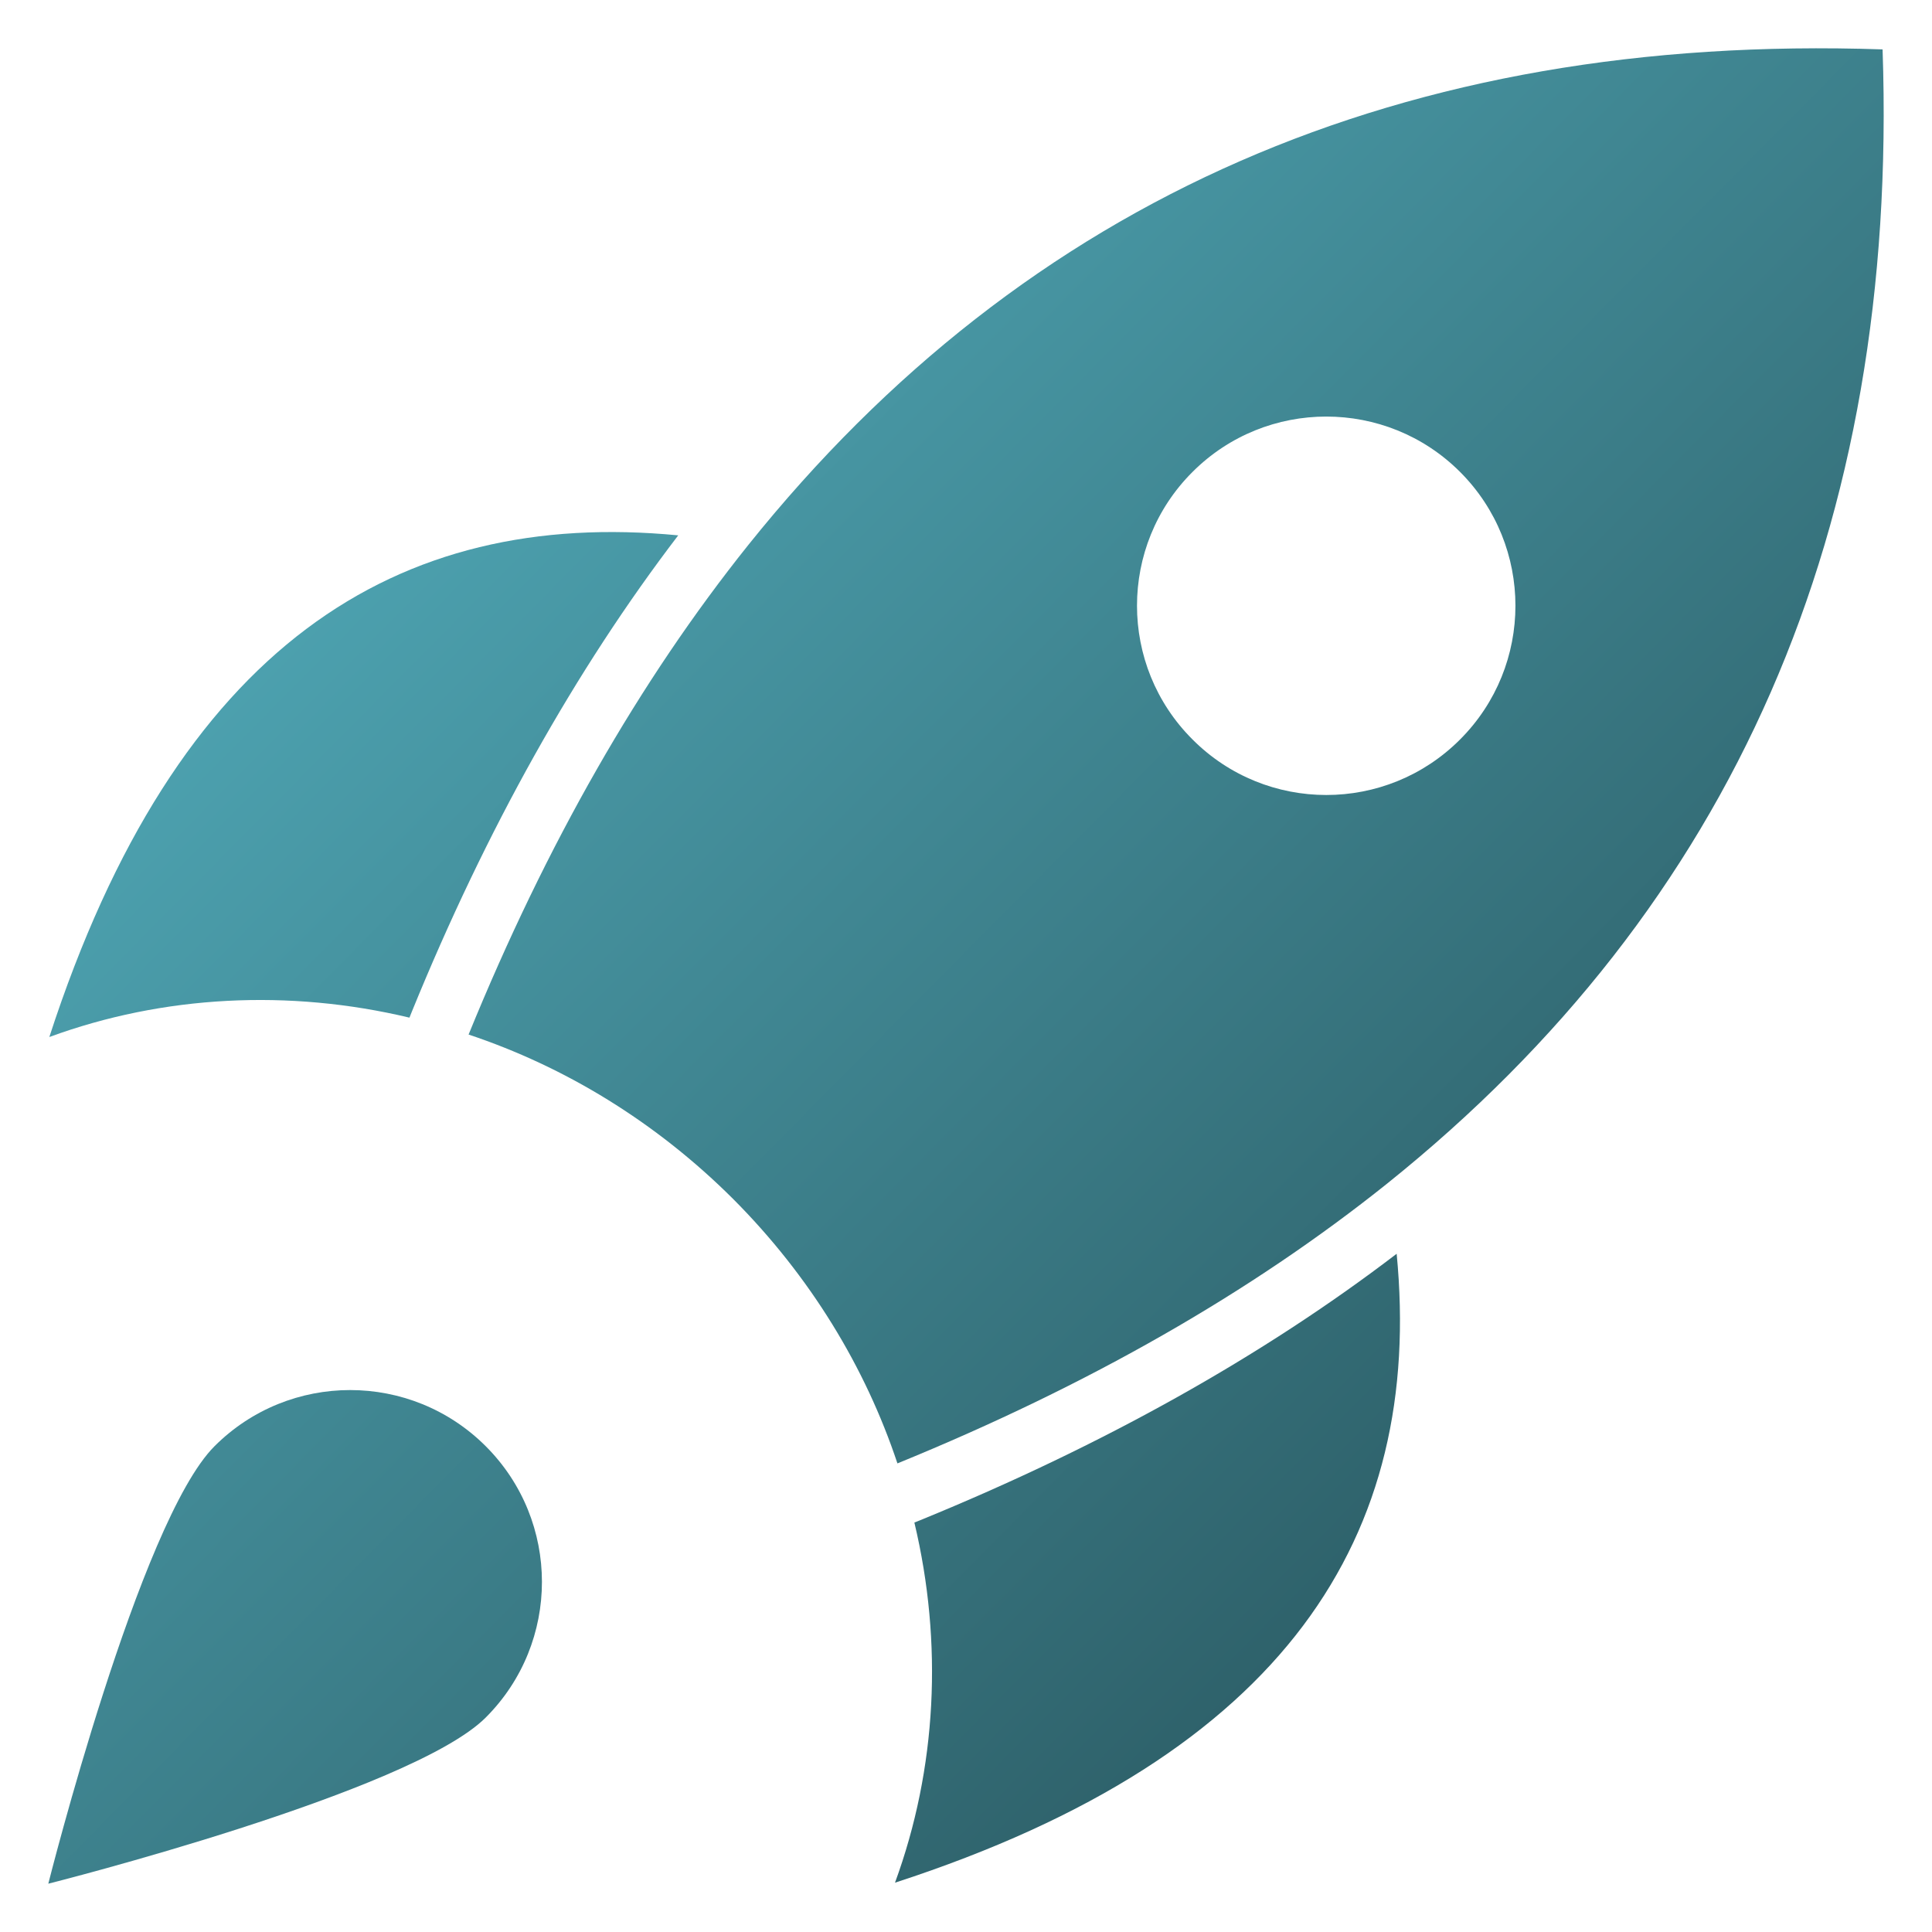
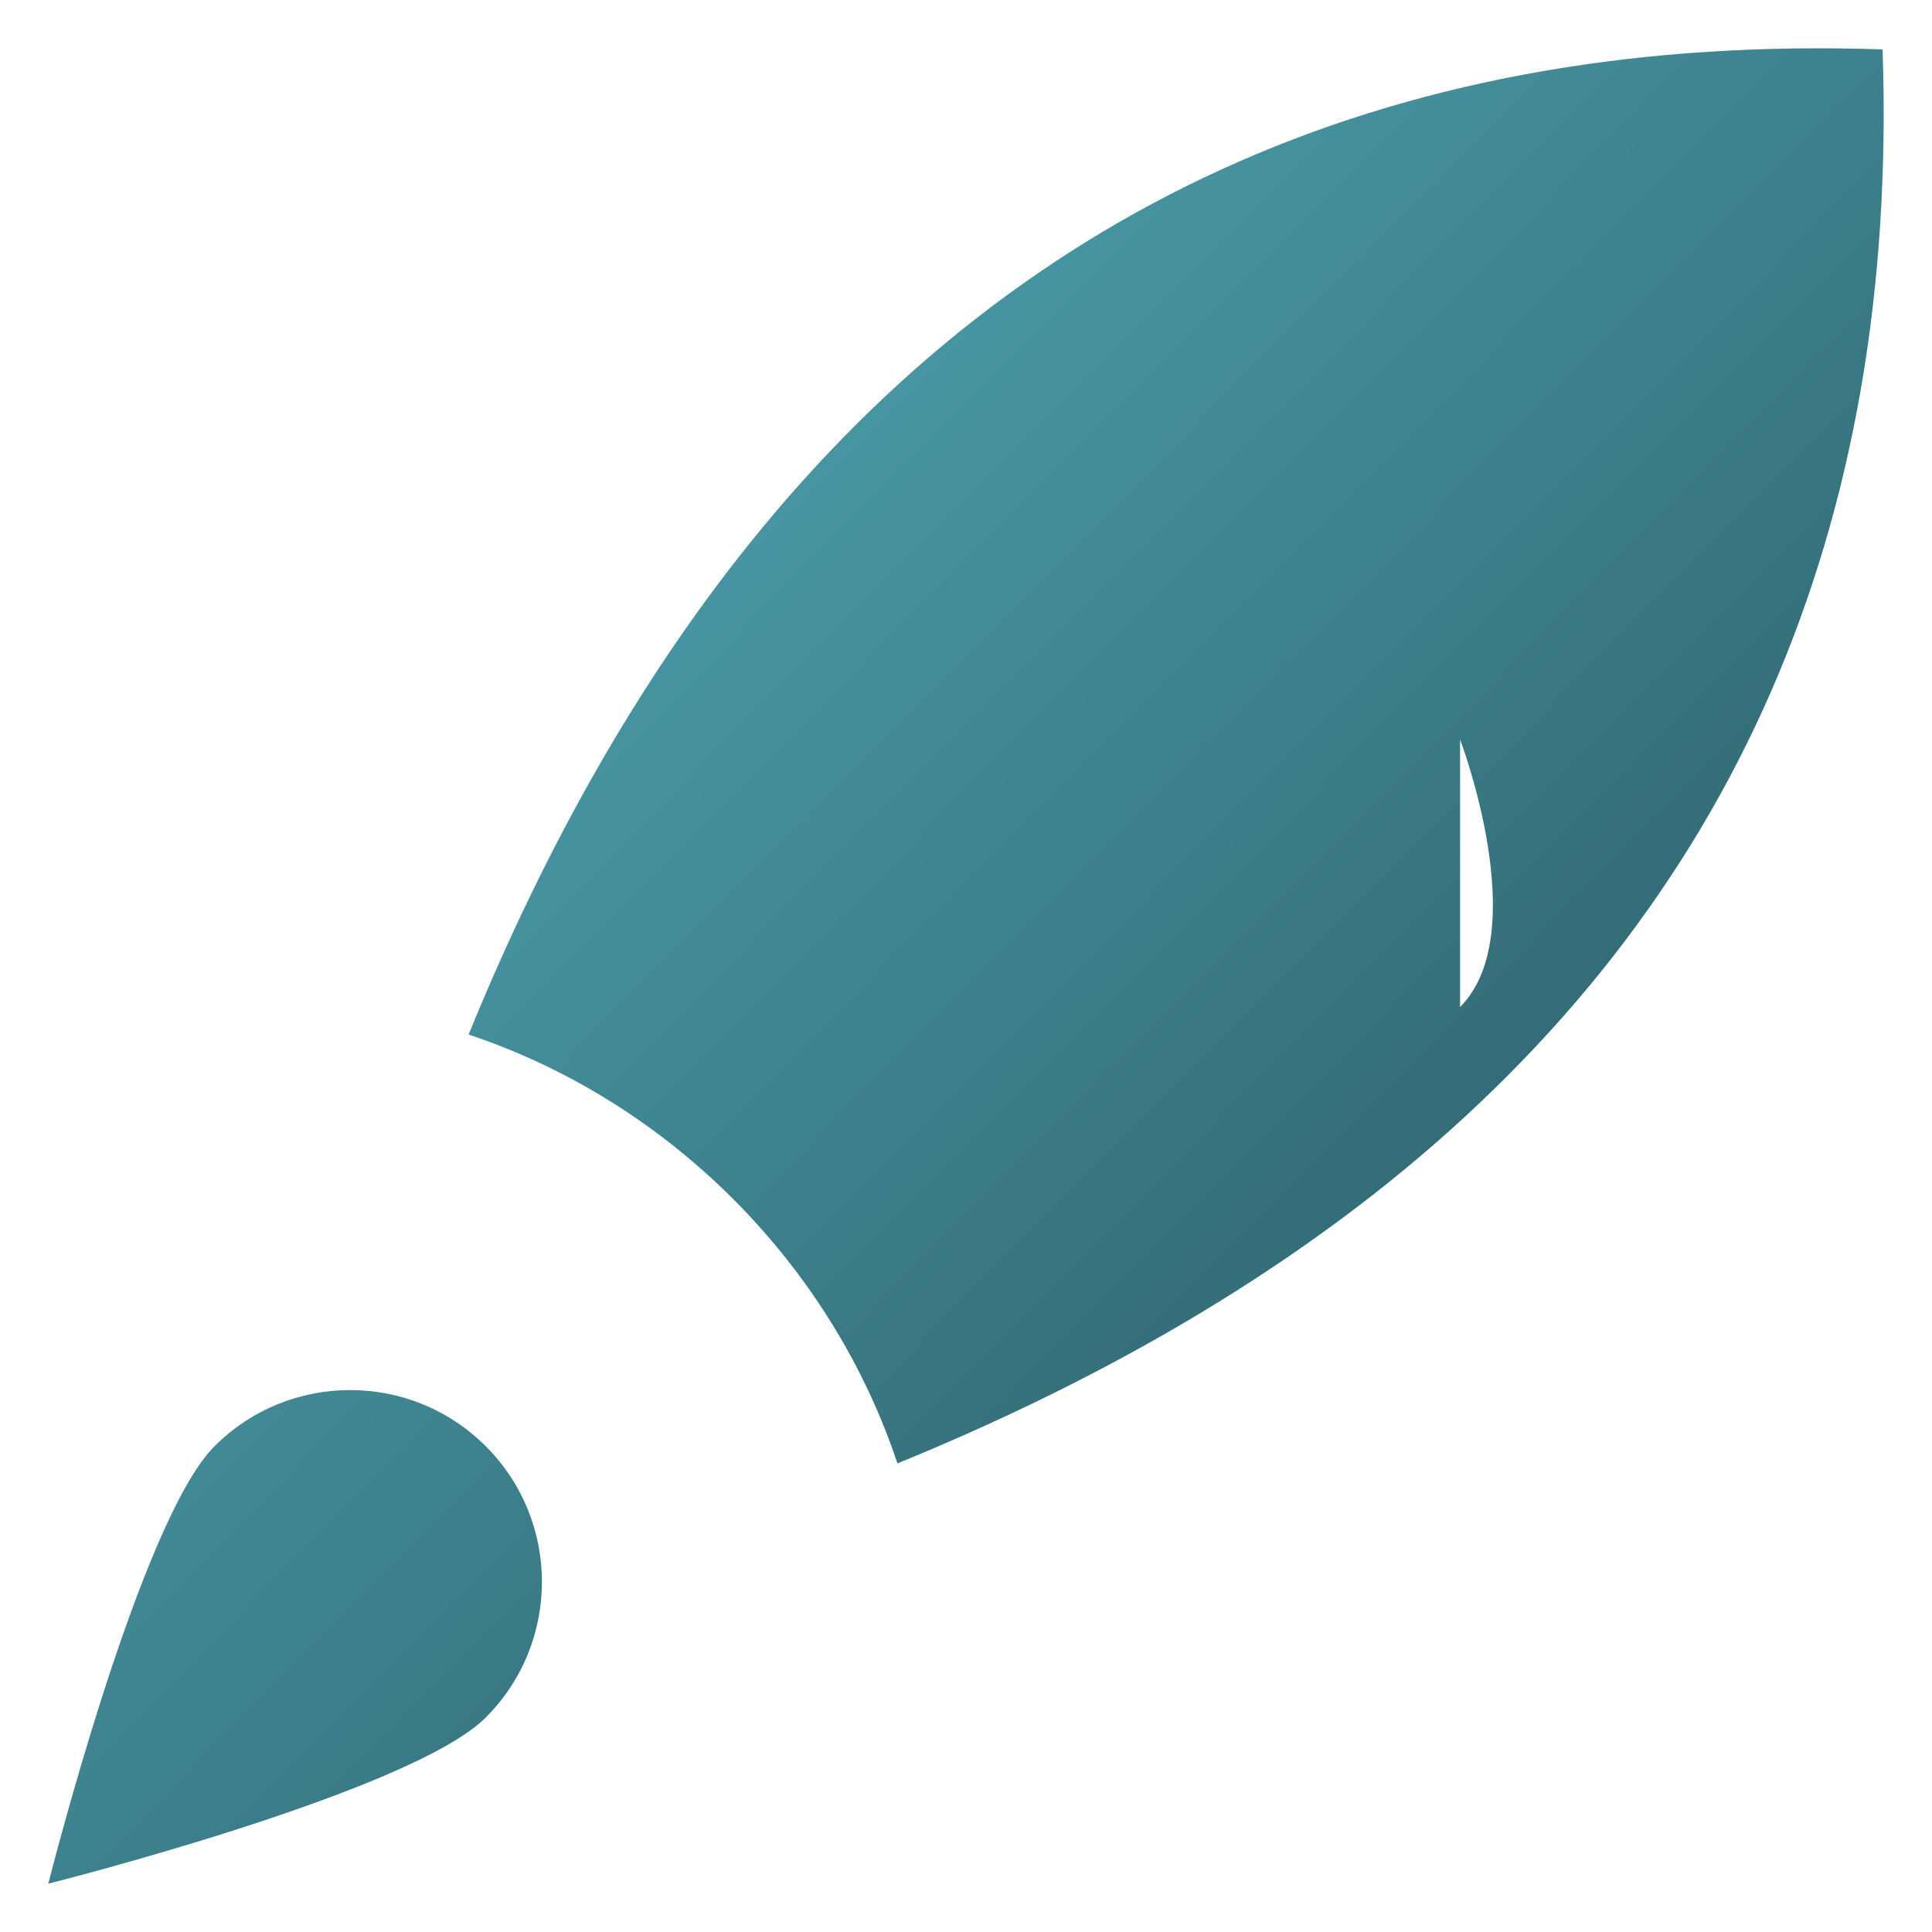
<svg xmlns="http://www.w3.org/2000/svg" xmlns:xlink="http://www.w3.org/1999/xlink" id="Layer_2" viewBox="0 0 100 100">
  <linearGradient id="lg1" fill="#53afbe">
    <stop offset=".151" stop-color="#53afbe" fill="#53afbe" />
    <stop offset=".854" stop-color="#28545c" fill="#53afbe" />
  </linearGradient>
  <linearGradient id="SVGID_1_" gradientUnits="userSpaceOnUse" x1="11.148" x2="120.121" xlink:href="#lg1" y1="-21.055" y2="86.856" fill="#53afbe" />
  <linearGradient id="SVGID_00000180368185171727481270000003349626645406343303_" gradientUnits="userSpaceOnUse" x1="-15.921" x2="93.052" xlink:href="#lg1" y1="6.281" y2="114.192" fill="#53afbe" />
  <linearGradient id="SVGID_00000046321738526734173110000001399942545446005670_" gradientUnits="userSpaceOnUse" x1="-16.119" x2="92.854" xlink:href="#lg1" y1="6.481" y2="114.391" fill="#53afbe" />
  <linearGradient id="SVGID_00000136376974600960105260000007501339686090098105_" gradientUnits="userSpaceOnUse" x1="-41.142" x2="67.83" xlink:href="#lg1" y1="31.751" y2="139.661" fill="#53afbe" />
-   <path d="m97.443 2.557c-24.773-.844-44.331 7.705-58.718 25.659-5.615 7.019-10.439 15.453-14.471 25.332 4.971 1.657 9.679 4.507 13.69 8.507 4 4.011 6.85 8.719 8.507 13.69 9.88-4.032 18.313-8.856 25.332-14.471 17.954-14.387 26.504-33.945 25.659-58.718zm-21.87 35.718c-3.821 3.832-10.027 3.832-13.848 0-3.832-3.821-3.832-10.027 0-13.848 3.821-3.821 10.027-3.821 13.848 0s3.821 10.027 0 13.848z" fill="url(#SVGID_1_)" />
-   <path d="m35.105 27.71c-5.309 6.945-9.943 15.22-13.785 24.646l-.127.317c-6.238-1.488-12.74-1.161-18.64 1.003 6.597-20.297 18.018-27.369 32.552-25.966z" fill="url(#SVGID_00000180368185171727481270000003349626645406343303_)" />
-   <path d="m46.325 97.447c2.164-5.9 2.491-12.402 1.003-18.64l.317-.127c9.426-3.853 17.701-8.476 24.646-13.785 1.404 14.534-5.668 25.955-25.965 32.552z" fill="url(#SVGID_00000046321738526734173110000001399942545446005670_)" />
+   <path d="m97.443 2.557c-24.773-.844-44.331 7.705-58.718 25.659-5.615 7.019-10.439 15.453-14.471 25.332 4.971 1.657 9.679 4.507 13.69 8.507 4 4.011 6.85 8.719 8.507 13.69 9.88-4.032 18.313-8.856 25.332-14.471 17.954-14.387 26.504-33.945 25.659-58.718zm-21.87 35.718s3.821 10.027 0 13.848z" fill="url(#SVGID_1_)" />
  <path d="m25.143 88.898c-3.877 3.877-22.643 8.602-22.643 8.602s4.724-18.765 8.602-22.643c3.877-3.877 10.164-3.877 14.041 0 3.877 3.877 3.877 10.164-0 14.041z" fill="url(#SVGID_00000136376974600960105260000007501339686090098105_)" />
</svg>